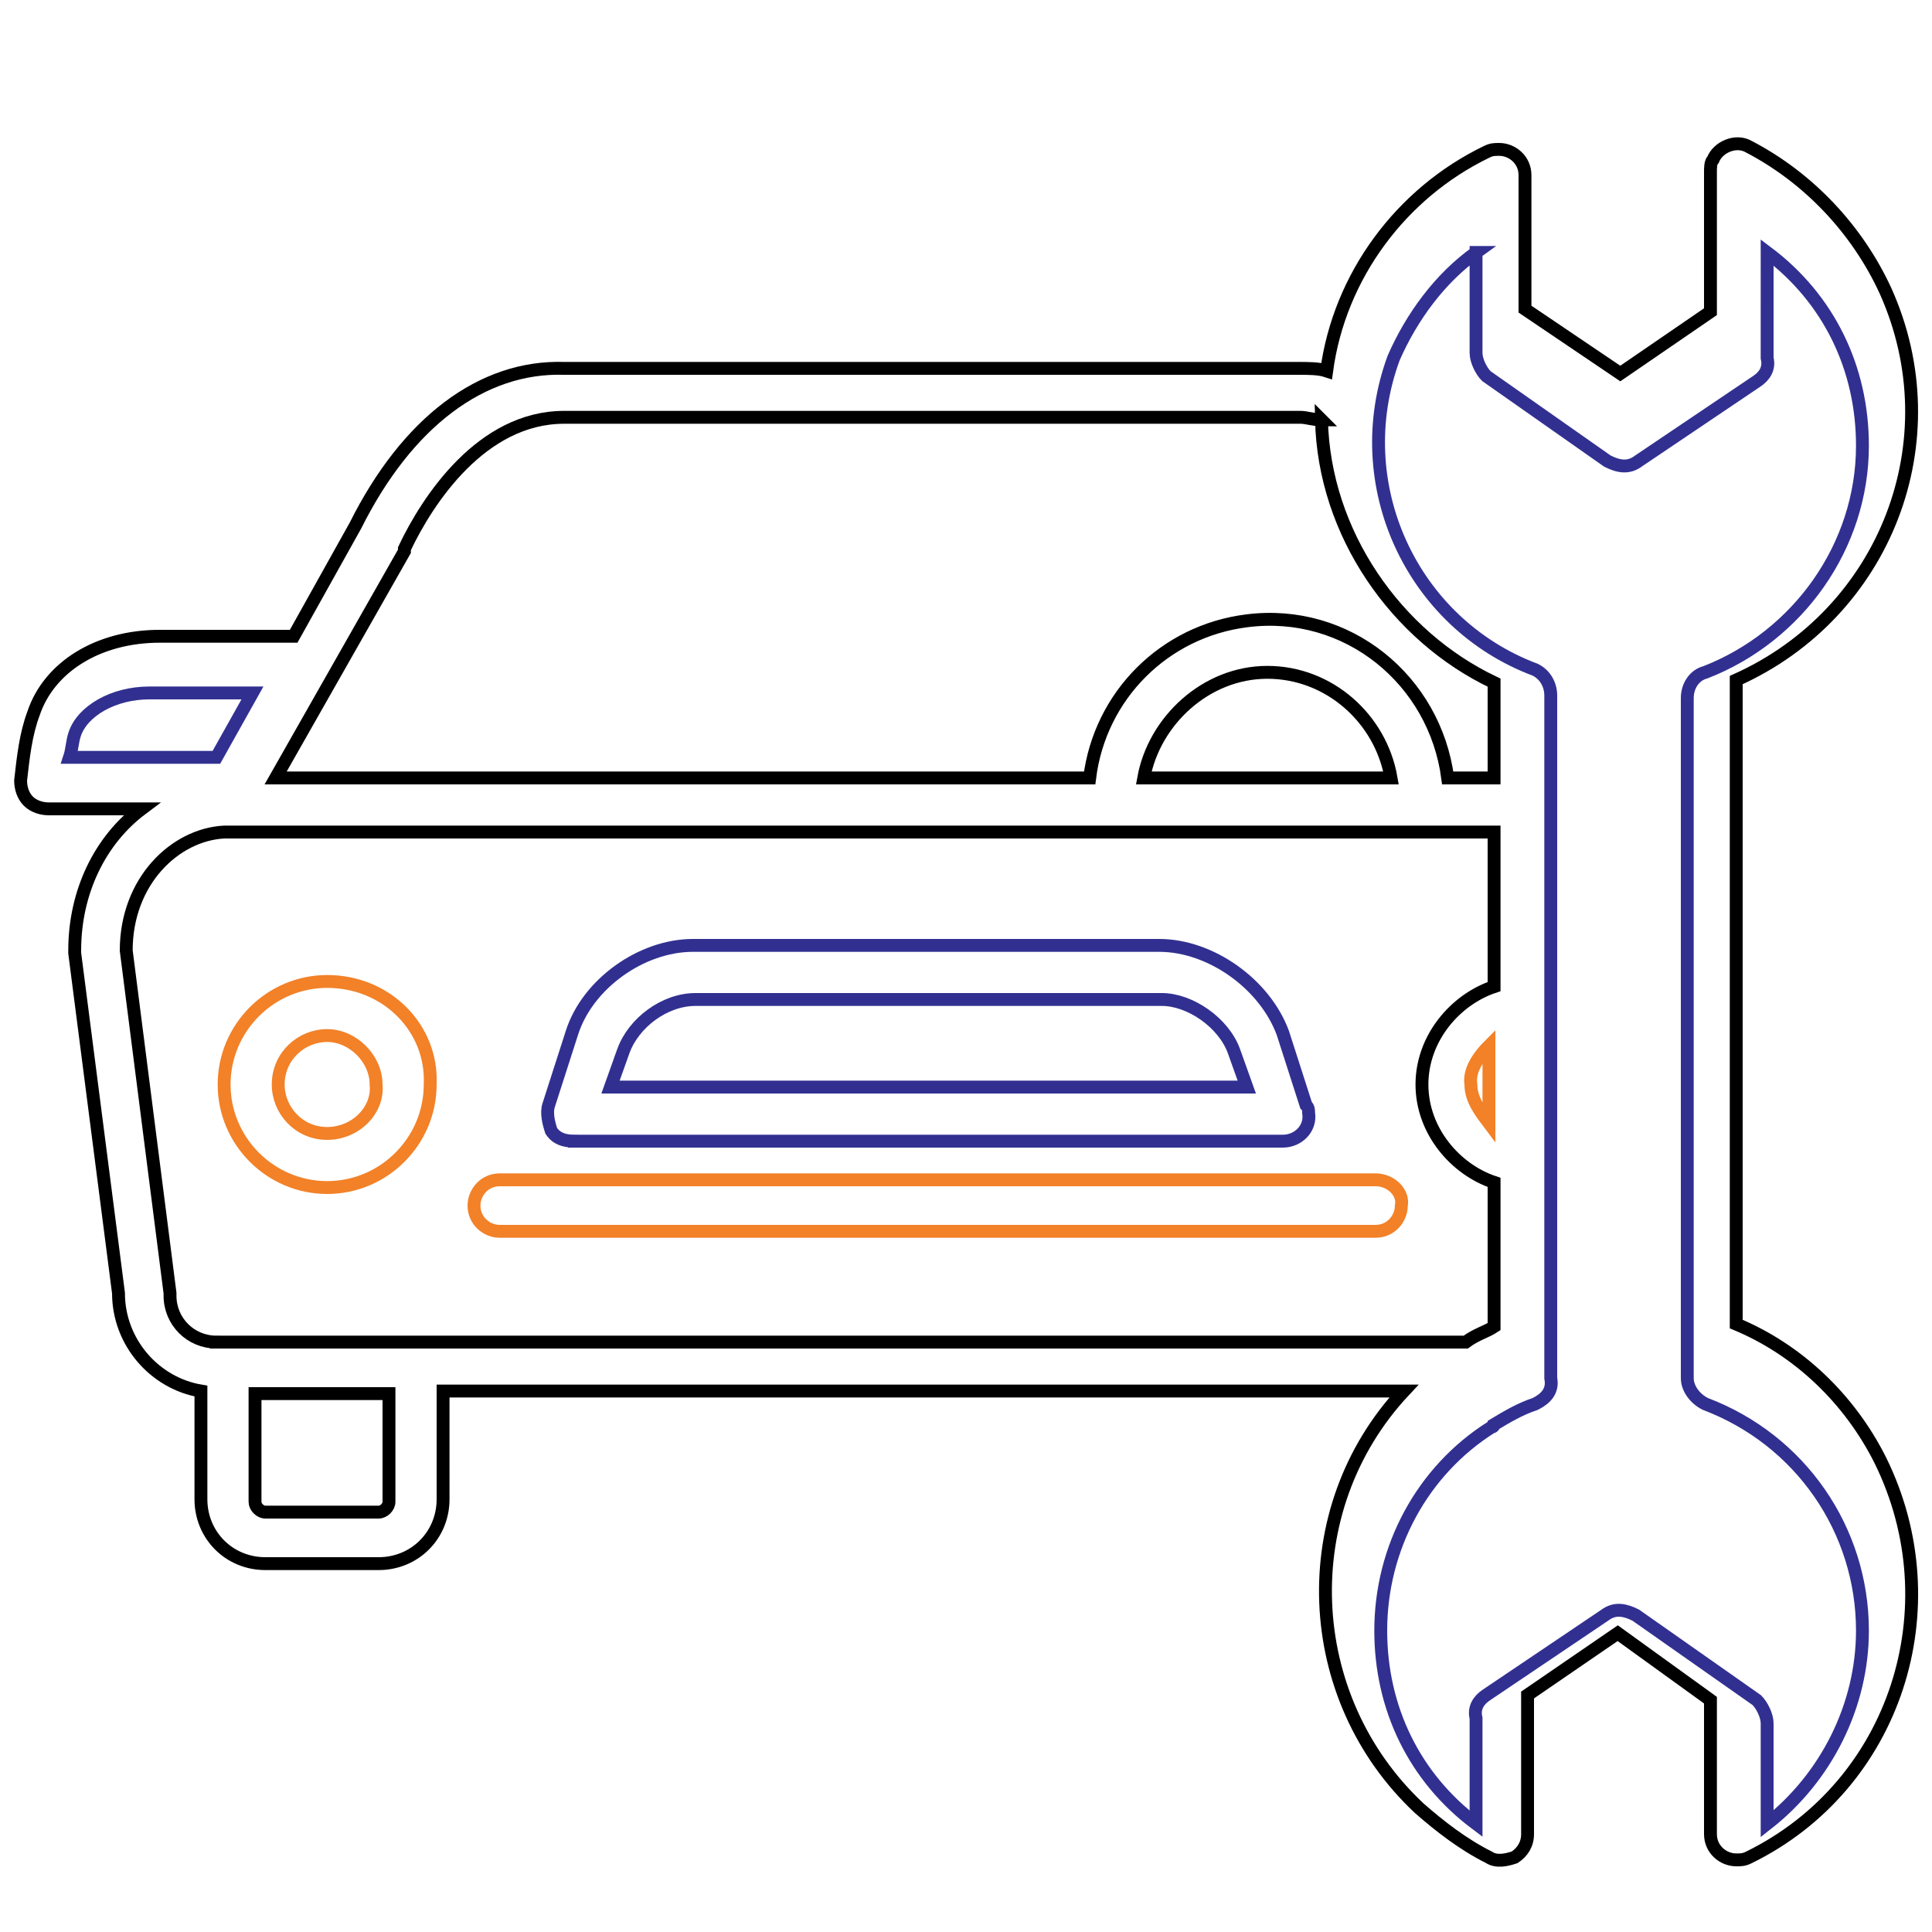
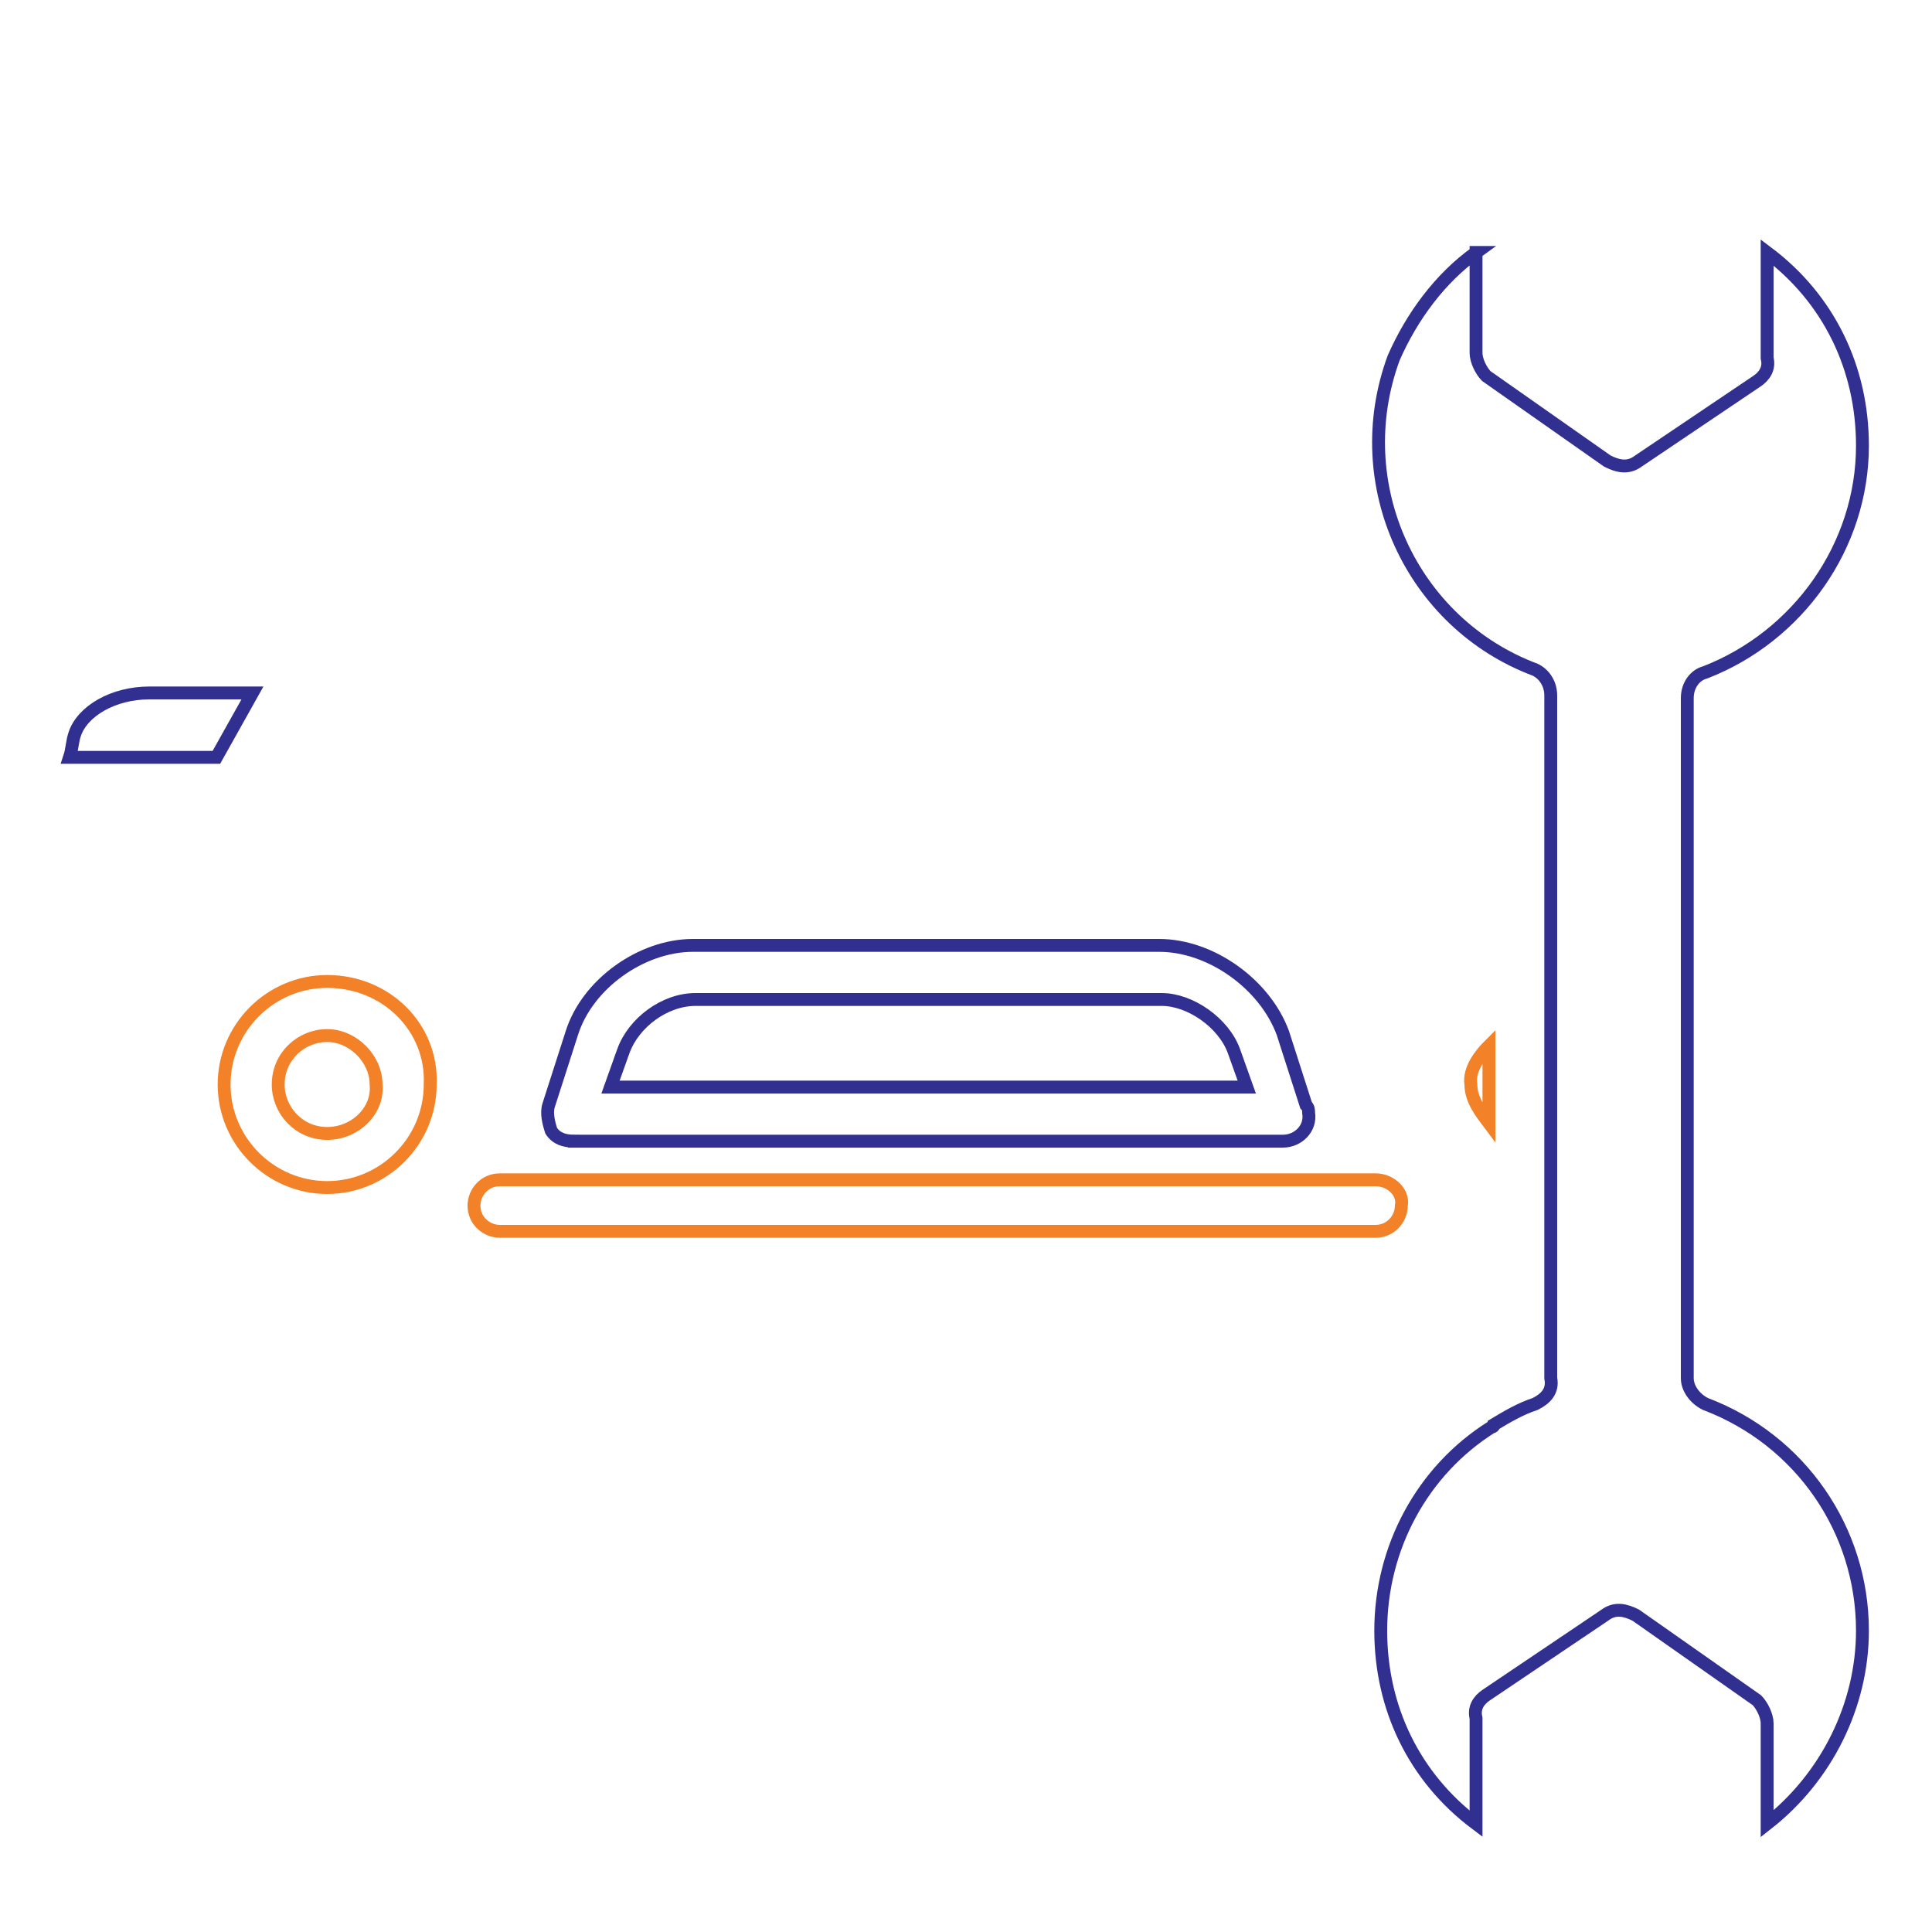
<svg xmlns="http://www.w3.org/2000/svg" version="1.1" id="Layer_1" x="0" y="0" viewBox="0 0 75 75" style="enable-background:new 0 0 75 75" xml:space="preserve">
  <style>.st0,.st1{fill:none;stroke:#313091;stroke-width:.5;stroke-miterlimit:10}.st1{stroke:#f28128}</style>
  <switch>
    <g>
-       <path d="m13.8 20.4-2.4 4.3H6.2c-2.4 0-4.3 1.2-4.9 3-.3.8-.4 1.7-.5 2.6 0 .3.1.6.3.8.2.2.5.3.8.3h3.6c-1.6 1.2-2.6 3.2-2.6 5.5v.1l1.7 13.2c0 1.9 1.4 3.5 3.2 3.8v4.2c0 1.4 1.1 2.5 2.5 2.5h4.4c1.4 0 2.5-1.1 2.5-2.5V54h37.3c-4.3 4.6-4 11.9.6 16.2.8.7 1.7 1.4 2.7 1.9.3.2.7.1 1 0 .3-.2.5-.5.5-.9v-5.4l3.5-2.4 3.6 2.6v5.2c0 .6.5 1 1 1 .2 0 .3 0 .5-.1 5.7-2.8 7.9-9.7 5.1-15.4-1.2-2.4-3.2-4.3-5.6-5.3v-25c5.8-2.6 8.4-9.3 5.8-15.1-1.1-2.4-3-4.4-5.3-5.6-.5-.3-1.2 0-1.4.5-.1.1-.1.3-.1.5v5.4l-3.5 2.4-3.7-2.5V6.8c0-.6-.5-1-1-1-.2 0-.3 0-.5.1-3.3 1.6-5.7 4.8-6.2 8.5-.3-.1-.7-.1-1.1-.1H21.9c-3.2-.1-6.1 2.1-8.1 6.1zm1.3 37.9c0 .2-.2.4-.4.4h-4.4c-.2 0-.4-.2-.4-.4v-4.2h5.2v4.2zm-6.7-6.2c-1 0-1.8-.8-1.8-1.8v-.1L4.9 36.9c0-2.7 1.9-4.5 3.8-4.6H58v6c-1.5.5-2.8 2-2.8 3.8s1.3 3.3 2.8 3.8v5.6c-.3.2-.7.3-1.1.6H8.4zm36-21.9c.4-2.2 2.4-4.1 4.8-4.1s4.4 1.8 4.8 4.1h-9.6zm6.9-13.9c.1 4.4 2.9 8.4 6.7 10.2v3.7h-1.8c-.5-3.8-3.9-6.6-7.8-6.1-3.2.4-5.7 2.9-6.1 6.1H10.7l5-8.8v-.1c.9-1.9 3-5.1 6.2-5.1h28.6c.2 0 .5.1.8.1z" style="fill:none;stroke:#000;stroke-width:.5;stroke-miterlimit:10" />
      <path class="st1" d="M12.7 38.1c-2.2 0-4 1.8-4 4s1.8 4 4 4 4-1.8 4-4c.1-2.2-1.7-4-4-4zm0 5.9c-1.1 0-1.9-.9-1.9-1.9 0-1.1.9-1.9 1.9-1.9s1.9.9 1.9 1.9c.1 1-.8 1.9-1.9 1.9z" />
      <path class="st0" d="M22.3 44.3h27.5c.6 0 1.1-.5 1-1.1 0-.1 0-.2-.1-.3l-.9-2.8c-.7-1.9-2.8-3.4-4.8-3.4H26.9c-2 0-4.1 1.5-4.7 3.4l-.9 2.8c-.1.3 0 .7.1 1 .2.3.5.4.9.4zm1.9-3.5c.4-1.1 1.6-2 2.8-2h18.1c1.1 0 2.4.9 2.8 2l.5 1.4H23.7l.5-1.4z" />
      <path class="st1" d="M53.4 45.8h-34c-.6 0-1 .5-1 1 0 .6.5 1 1 1h34c.6 0 1-.5 1-1 .1-.5-.4-1-1-1z" />
      <path class="st0" d="M57.3 9.8v3.9c0 .3.2.7.4.9l4.7 3.3c.4.2.8.3 1.2 0l4.6-3.1c.3-.2.5-.5.4-.9V9.8c2.4 1.8 3.7 4.5 3.7 7.5 0 3.9-2.5 7.4-6.1 8.8-.4.1-.7.5-.7 1v26.4c0 .4.3.8.7 1 3.7 1.4 6.1 4.9 6.1 8.8 0 2.9-1.4 5.7-3.7 7.5v-3.9c0-.3-.2-.7-.4-.9l-4.7-3.3c-.4-.2-.8-.3-1.2 0l-4.6 3.1c-.3.2-.5.5-.4.9v4.1c-2.4-1.8-3.7-4.5-3.7-7.5 0-3.2 1.6-6.2 4.3-7.9 0 0 .1 0 .1-.1.5-.3 1-.6 1.6-.8.4-.2.7-.5.6-1V27c0-.4-.2-.8-.6-1-4.8-1.8-7.3-7.2-5.5-12.1.7-1.6 1.8-3.1 3.2-4.1zM2.7 29.4c.1-.3.1-.6.2-.9.3-.9 1.5-1.6 2.9-1.6h4l-1.4 2.5H2.7z" />
      <path class="st1" d="M57.8 40.6v3c-.3-.4-.7-.9-.7-1.5-.1-.6.4-1.2.7-1.5z" />
    </g>
  </switch>
</svg>